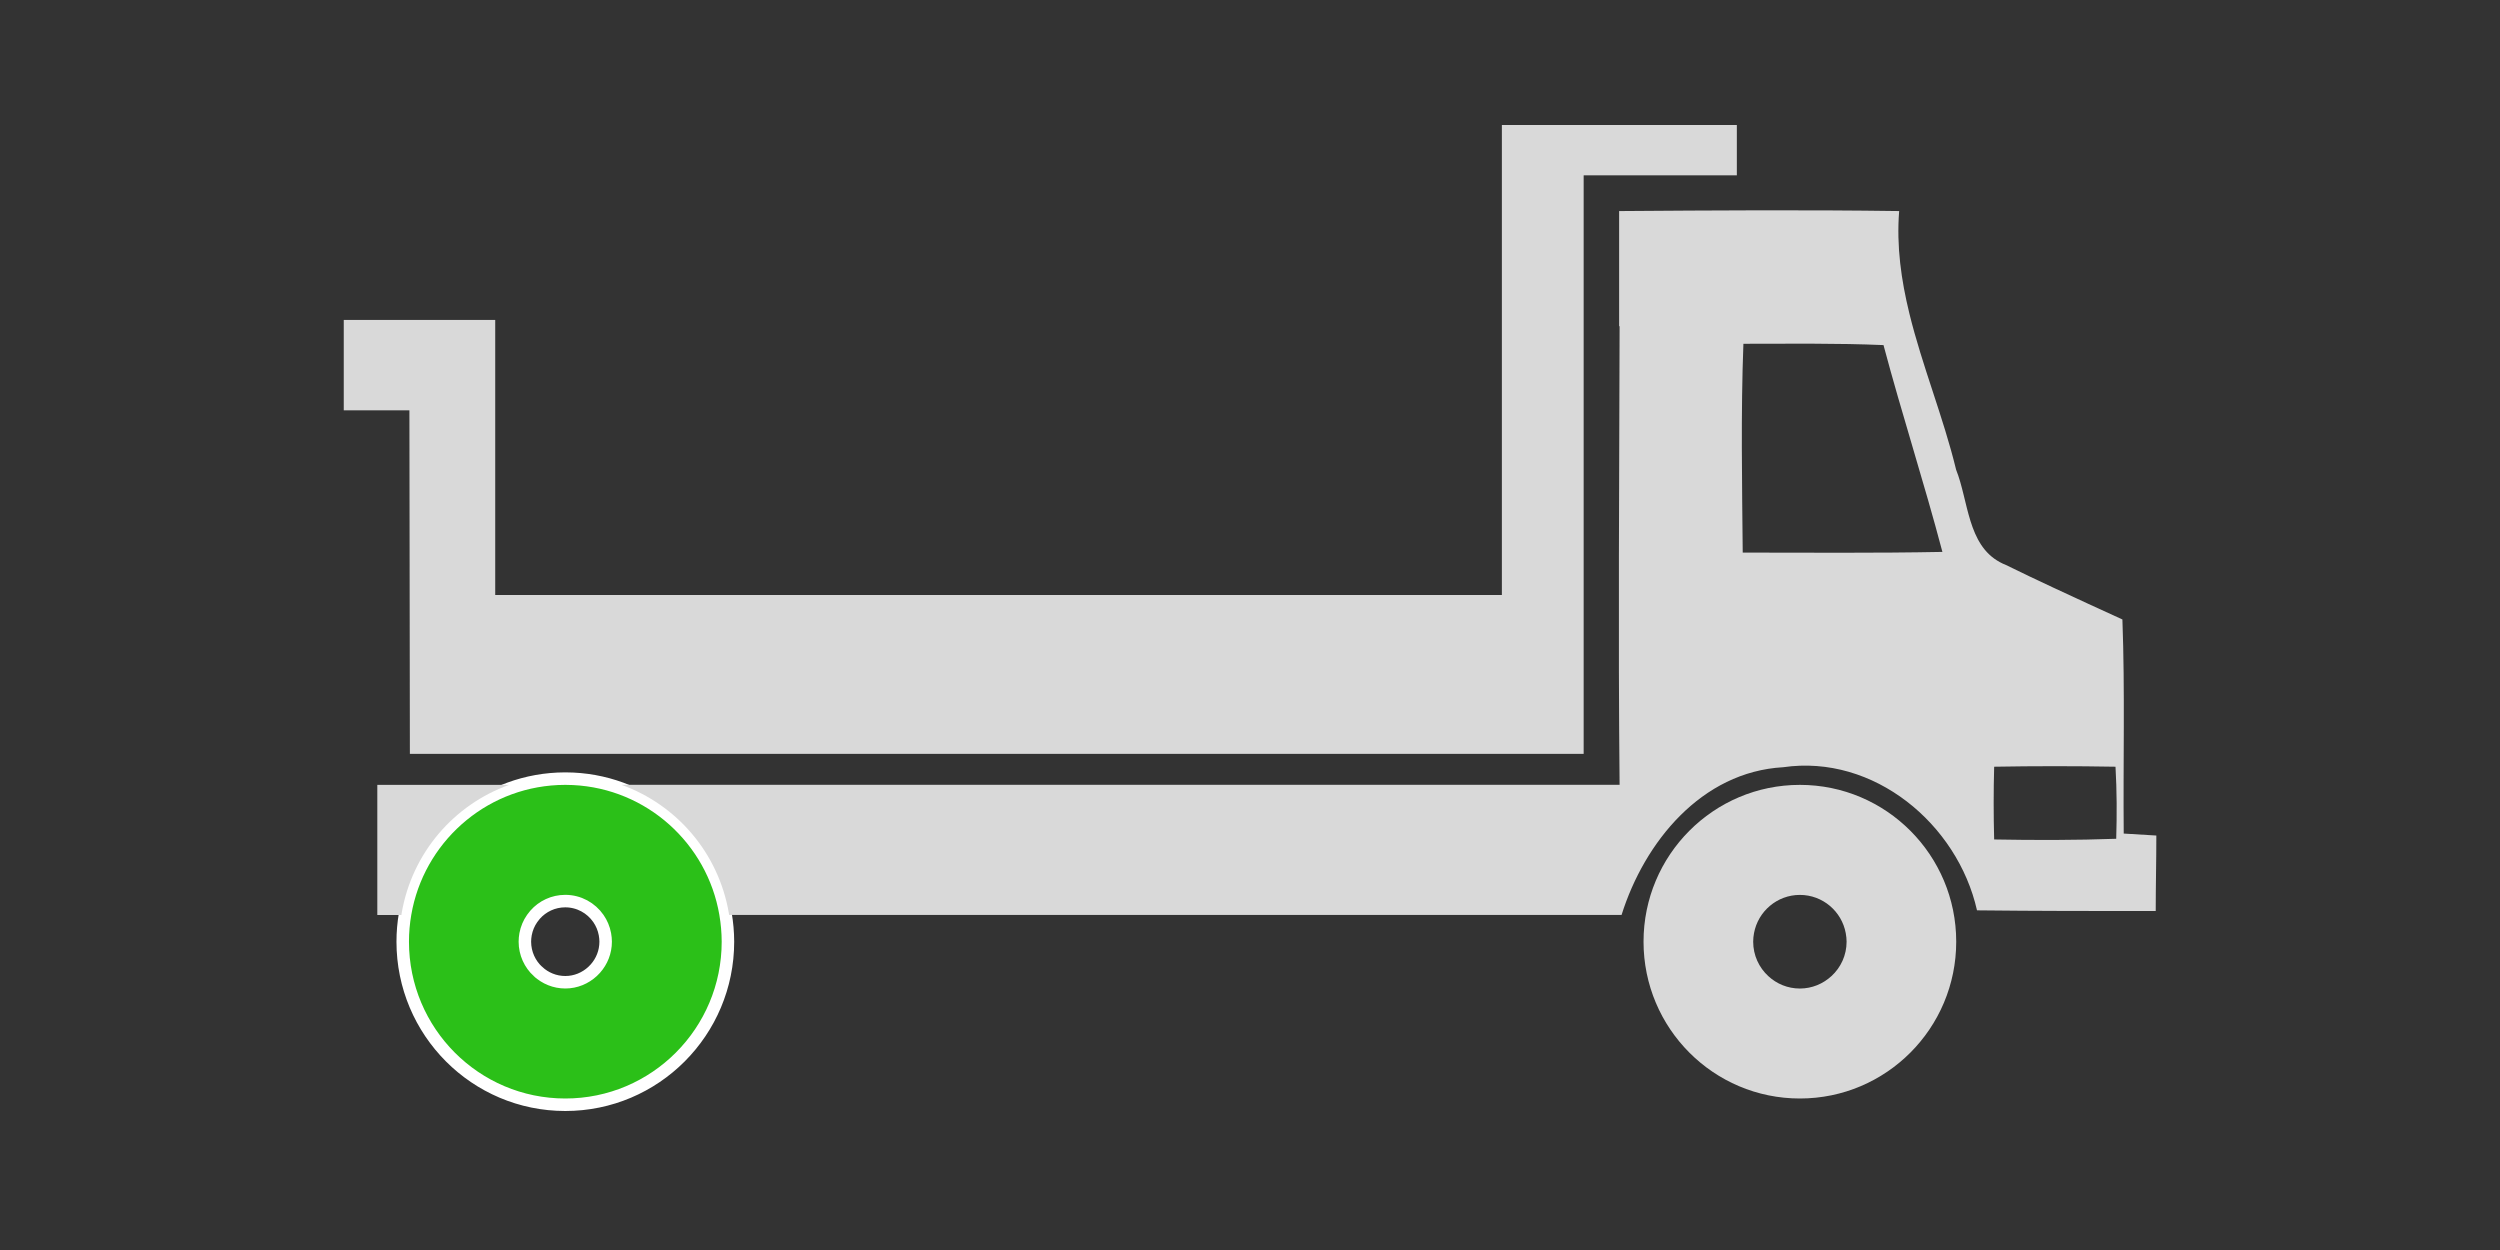
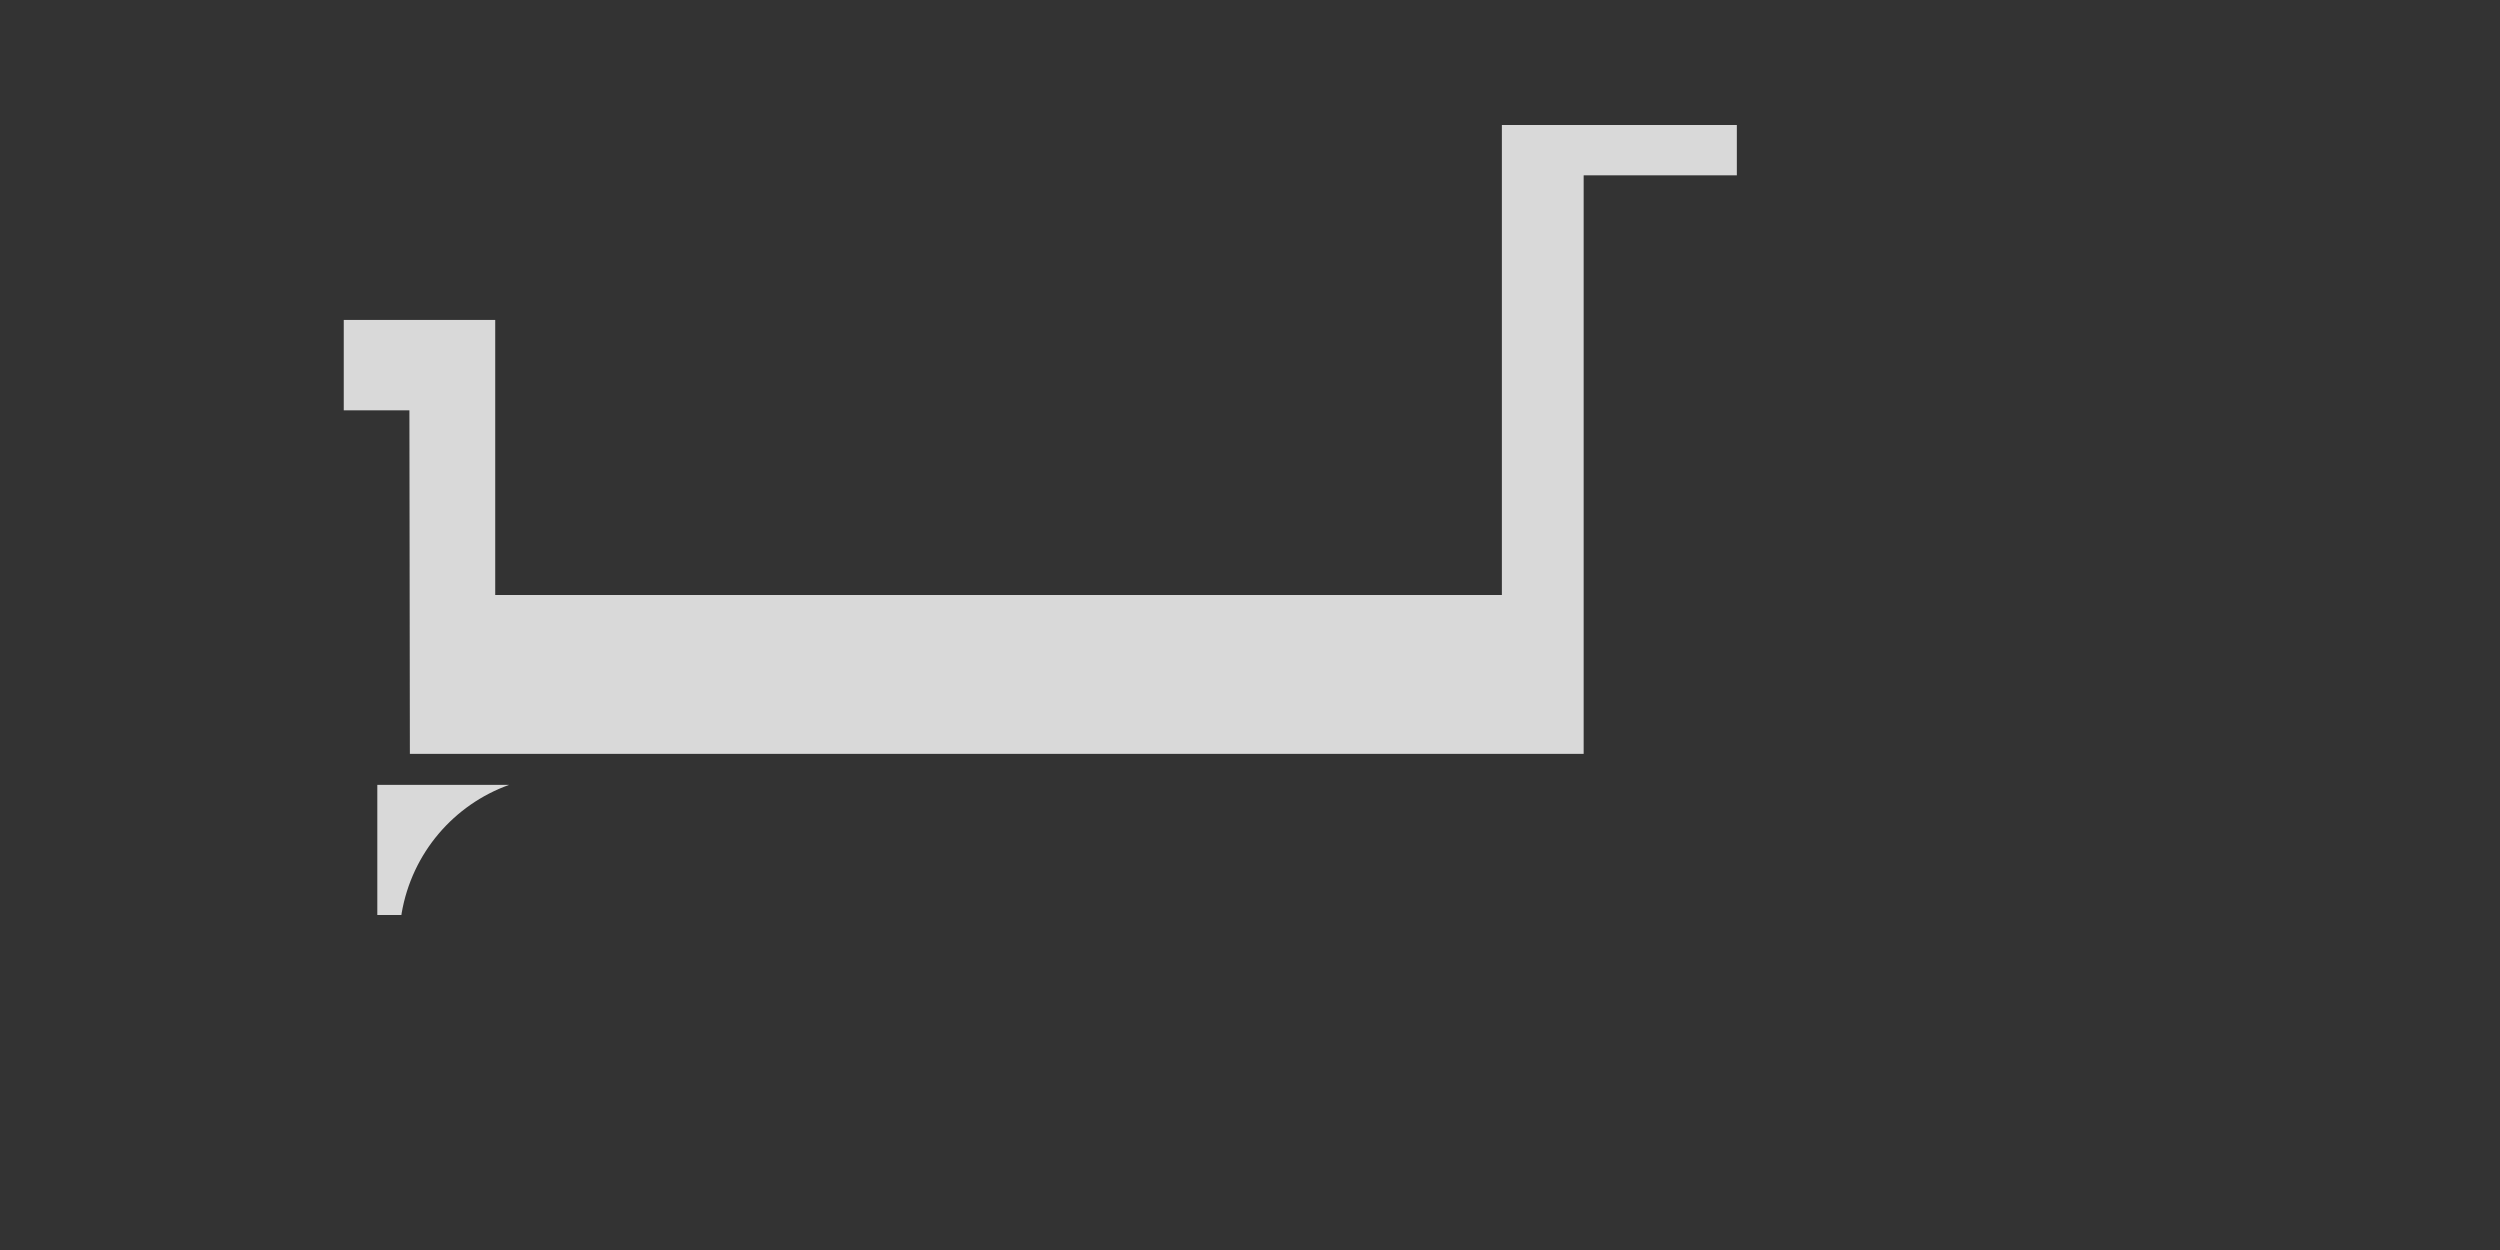
<svg xmlns="http://www.w3.org/2000/svg" width="80" height="40" viewBox="0 0 80 40" fill="none">
  <rect x="0" y="0" width="80" height="40" fill="#333333" stroke="none" />
  <path d="M48.06 19.039H30.785H15.847V10.237H11V13.131H13.101L13.116 24.123H50.677V5.611H55.579V4H48.06V19.039Z" fill="#D9D9D9" />
-   <path d="M57.596 25.116C54.833 25.116 52.593 27.363 52.593 30.134C52.593 32.905 54.833 35.152 57.596 35.152C60.359 35.152 62.599 32.905 62.599 30.134C62.599 27.363 60.359 25.116 57.596 25.116ZM58.605 31.236C58.339 31.481 57.985 31.633 57.596 31.633C57.207 31.633 56.852 31.483 56.586 31.236C56.289 30.963 56.102 30.571 56.102 30.134C56.102 30.04 56.111 29.951 56.128 29.862C56.256 29.166 56.865 28.637 57.596 28.637C58.328 28.637 58.937 29.166 59.064 29.862C59.08 29.951 59.091 30.04 59.091 30.134C59.091 30.57 58.904 30.962 58.606 31.236H58.605Z" fill="#D9D9D9" />
-   <path d="M18.103 24.916L18.342 24.922C20.801 25.04 22.811 26.868 23.217 29.246V29.247C23.266 29.535 23.293 29.83 23.294 30.134C23.294 33.015 20.964 35.352 18.09 35.352C15.216 35.352 12.887 33.015 12.887 30.134C12.887 29.831 12.913 29.535 12.963 29.246L13.007 29.018C13.516 26.677 15.591 24.922 18.078 24.916H18.103ZM18.088 28.835C17.704 28.835 17.359 29.003 17.123 29.271L17.028 29.393C16.924 29.541 16.852 29.712 16.818 29.896C16.804 29.976 16.796 30.053 16.796 30.133C16.797 30.512 16.957 30.851 17.215 31.088H17.216C17.447 31.302 17.754 31.432 18.09 31.432C18.426 31.432 18.73 31.3 18.961 31.088L19.053 30.994C19.257 30.764 19.381 30.462 19.381 30.133C19.381 30.055 19.372 29.978 19.358 29.895V29.895C19.324 29.71 19.251 29.54 19.149 29.392C18.915 29.055 18.527 28.835 18.088 28.835Z" fill="#2BC018" stroke="white" stroke-width="0.4" />
  <path d="M16.293 25.116H12.074V29.28H12.845C12.848 29.263 12.849 29.244 12.852 29.227C13.184 27.286 14.531 25.748 16.291 25.116H16.293Z" fill="#D9D9D9" />
-   <path d="M67.959 26.674C67.938 24.384 68.001 22.115 67.917 19.823C67.188 19.489 66.453 19.154 65.719 18.81C65.207 18.571 64.696 18.329 64.189 18.079C64.12 18.053 64.058 18.022 63.997 17.989C62.959 17.43 62.992 16.025 62.596 15.032C62.187 13.347 61.51 11.71 61.099 10.028C60.839 8.962 60.684 7.878 60.773 6.754C57.788 6.712 54.822 6.732 51.857 6.754C51.847 6.754 51.838 6.754 51.827 6.754V6.759L51.812 6.746V10.432L51.827 10.445C51.818 15.333 51.778 20.226 51.827 25.114H19.885C21.647 25.747 22.992 27.285 23.324 29.225C23.327 29.242 23.328 29.261 23.332 29.278H26.901H34.041H37.611H51.89C52.623 26.946 54.446 24.698 57.064 24.551C59.955 24.131 62.637 26.357 63.264 29.131C65.171 29.153 67.078 29.153 68.983 29.153C68.983 28.354 69.003 27.536 69.003 26.737C68.647 26.715 68.312 26.694 67.956 26.674H67.959ZM55.767 17.681C55.747 15.455 55.705 13.227 55.789 11.001C57.276 11.001 58.784 10.979 60.272 11.043C60.859 13.249 61.57 15.435 62.157 17.661C60.02 17.703 57.904 17.683 55.767 17.683V17.681ZM67.719 26.841C66.424 26.887 65.107 26.887 63.813 26.863C63.792 26.079 63.792 25.319 63.813 24.535C65.107 24.512 66.402 24.512 67.696 24.535C67.741 25.319 67.741 26.079 67.719 26.84V26.841Z" fill="#D9D9D9" />
</svg>